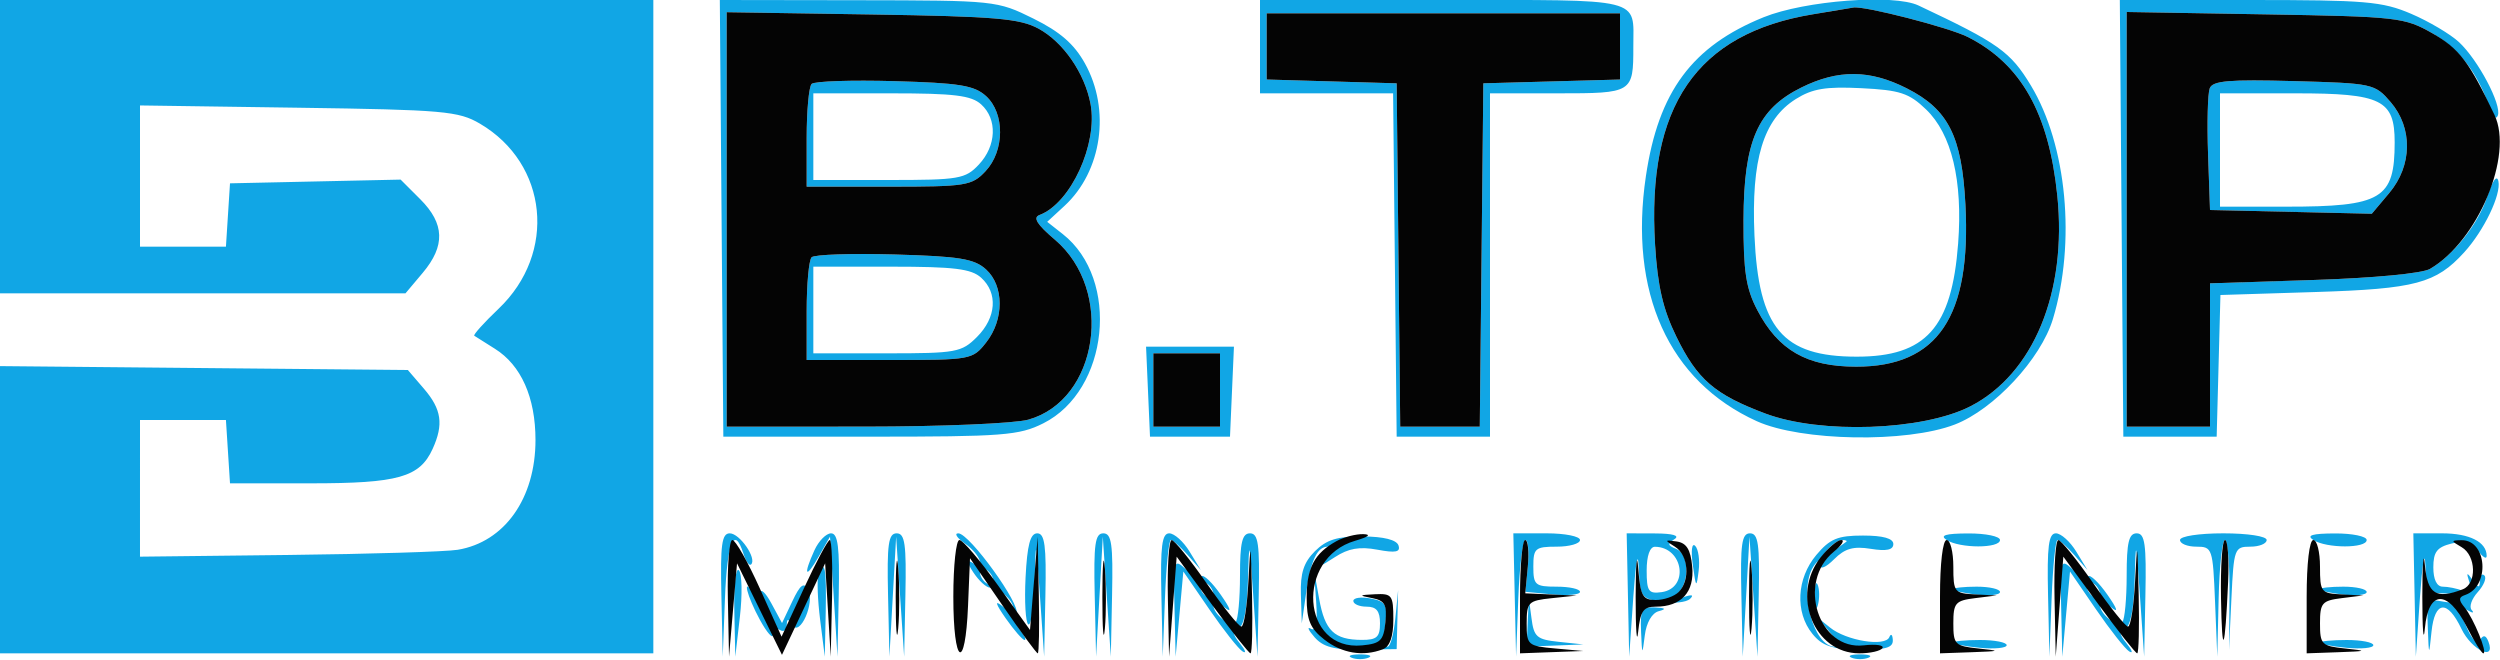
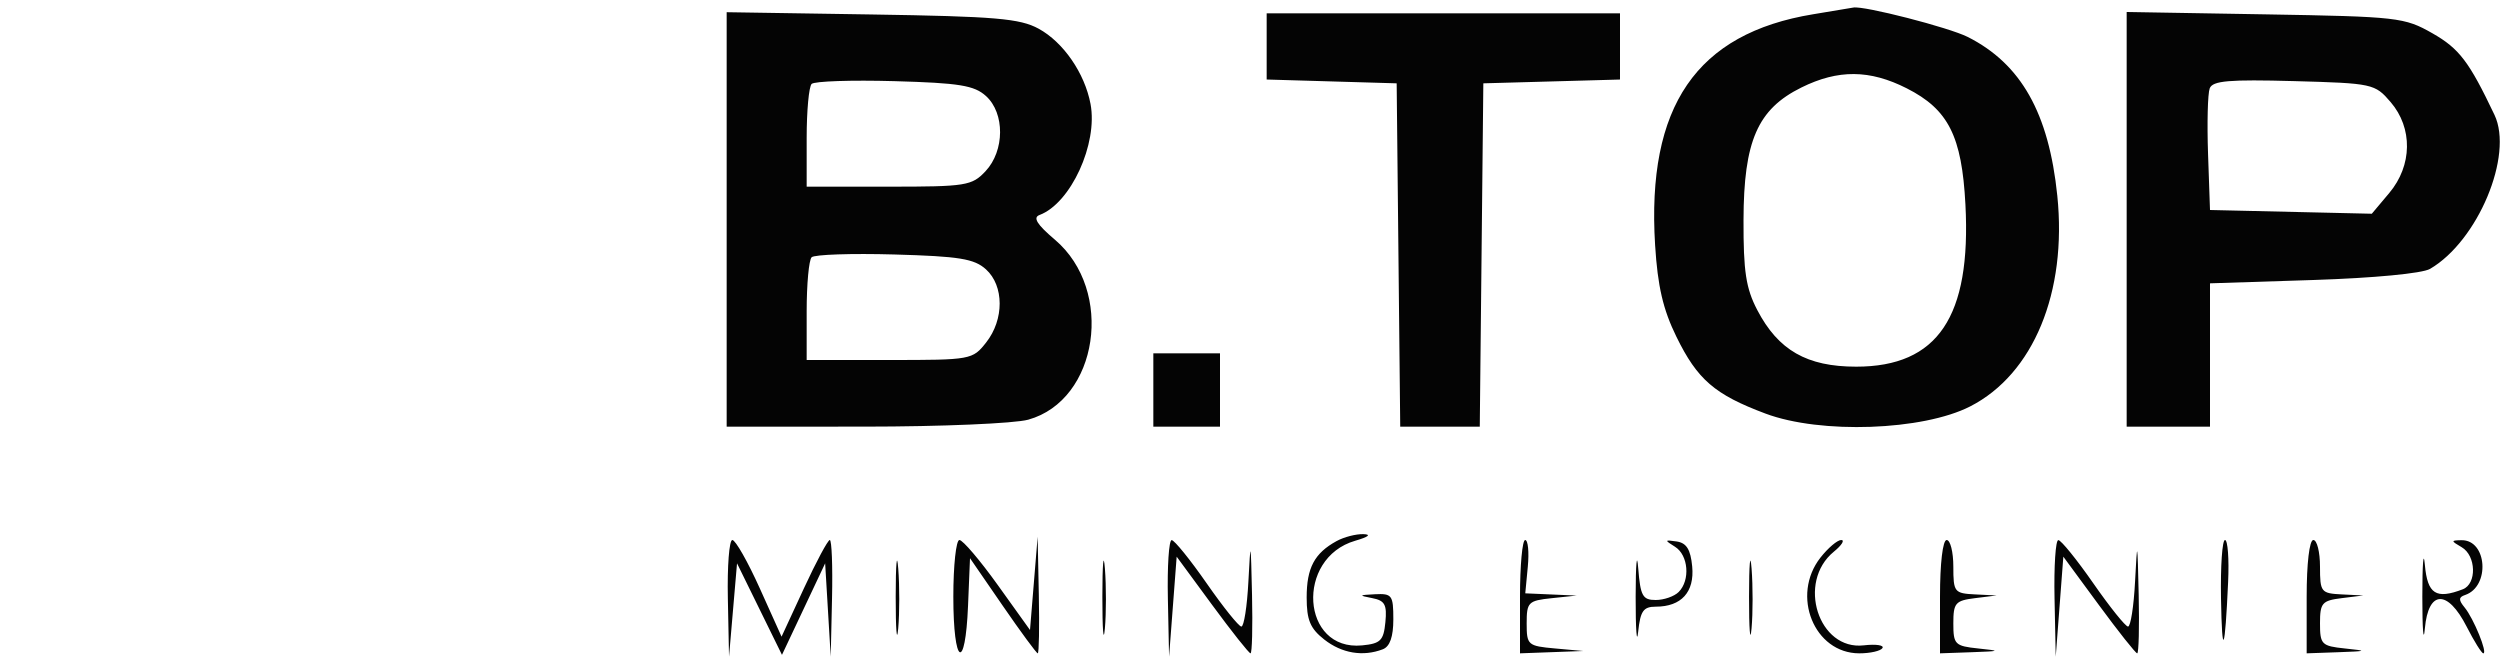
<svg xmlns="http://www.w3.org/2000/svg" width="375" height="99" viewBox="0 0 375 99" version="1.1">
-   <path d="M 0 22 L 0 44 30.411 44 L 60.822 44 63.411 40.923 C 66.813 36.880, 66.703 33.549, 63.047 29.893 L 60.093 26.940 47.297 27.220 L 34.500 27.500 34.195 32.250 L 33.890 37 27.445 37 L 21 37 21 26.408 L 21 15.816 44.750 16.158 C 66.554 16.472, 68.787 16.668, 71.997 18.554 C 82.214 24.557, 83.563 37.957, 74.790 46.311 C 72.589 48.407, 70.948 50.230, 71.144 50.363 C 71.340 50.496, 72.728 51.373, 74.229 52.312 C 78.171 54.777, 80.323 59.612, 80.323 66 C 80.323 74.761, 75.684 81.304, 68.649 82.469 C 66.917 82.755, 55.487 83.104, 43.249 83.245 L 20.998 83.500 20.999 73.250 L 21 63 27.445 63 L 33.890 63 34.195 67.750 L 34.500 72.500 46.604 72.500 C 59.732 72.500, 62.954 71.591, 64.890 67.343 C 66.569 63.656, 66.244 61.395, 63.588 58.306 L 61.176 55.500 30.588 55.209 L 0 54.917 0 76.459 L 0 98 49 98 L 98 98 98 49 L 98 0 49 0 L 0 0 0 22 M 108.236 32.750 L 108.500 65.500 130.500 65.500 C 150.503 65.500, 152.862 65.318, 156.491 63.500 C 166.338 58.566, 168.052 41.906, 159.413 35.110 L 157.079 33.274 159.668 30.887 C 165.302 25.694, 166.624 16.467, 162.734 9.500 C 161.106 6.586, 159.007 4.762, 155 2.782 C 149.558 0.093, 149.282 0.064, 128.736 0.032 L 107.973 0 108.236 32.750 M 189 7 L 189 14 198.983 14 L 208.966 14 209.233 39.750 L 209.500 65.500 216.500 65.500 L 223.500 65.500 223.500 39.750 L 223.500 13.999 233.643 14 C 244.911 14, 245 13.945, 245 7 C 245 -0.451, 246.842 0, 216.393 0 L 189 0 189 7 M 264.555 2.581 C 253.817 6.924, 248.772 13.726, 246.887 26.402 C 244.288 43.873, 250.294 57.166, 263.500 63.171 C 270.151 66.196, 285.996 66.466, 293.222 63.678 C 299.096 61.411, 306.125 53.852, 307.937 47.852 C 311.407 36.360, 310.035 21.784, 304.641 12.838 C 301.576 7.755, 299.775 6.472, 287.764 0.818 C 284.054 -0.929, 270.731 0.083, 264.555 2.581 M 318.236 32.750 L 318.500 65.500 325.500 65.500 L 332.500 65.500 332.783 54.875 L 333.065 44.250 347.283 43.804 C 362.327 43.331, 365.384 42.516, 369.633 37.845 C 372.599 34.585, 375.191 29.193, 374.760 27.183 C 374.541 26.163, 373.879 27.076, 373.079 29.500 C 371.721 33.615, 368.023 38.286, 364.500 40.336 C 363.333 41.015, 356.046 41.708, 347 42 L 331.500 42.500 331.500 53.251 L 331.500 64.002 325.250 64.001 L 319 64 319 32.899 L 319 1.798 339.750 2.152 C 359.714 2.494, 360.666 2.602, 364.880 5.004 C 368.913 7.303, 371.770 11.082, 373.569 16.500 C 373.941 17.620, 374.427 17.983, 374.675 17.325 C 375.280 15.717, 371.715 8.984, 368.847 6.317 C 367.556 5.117, 364.325 3.204, 361.667 2.067 C 357.335 0.214, 354.820 0, 337.403 0 L 317.973 0 318.236 32.750 M 272 2.134 C 254.466 5.005, 246.970 15.943, 248.266 36.766 C 248.651 42.951, 249.453 46.406, 251.452 50.492 C 254.610 56.946, 257.201 59.183, 264.833 62.041 C 273.099 65.137, 288.424 64.596, 295.533 60.958 C 305.009 56.109, 310.080 43.845, 308.596 29.364 C 307.326 16.966, 303.162 9.582, 295.164 5.544 C 292.332 4.114, 279.540 0.828, 278 1.134 C 277.725 1.189, 275.025 1.639, 272 2.134 M 109 32.915 L 109 64 129.750 63.994 C 141.162 63.991, 152.179 63.523, 154.231 62.953 C 164.768 60.026, 167.203 43.560, 158.226 35.945 C 155.541 33.668, 154.900 32.635, 155.931 32.249 C 160.612 30.495, 164.709 21.571, 163.579 15.591 C 162.705 10.970, 159.498 6.320, 155.794 4.304 C 152.978 2.772, 149.345 2.462, 130.750 2.171 L 109 1.831 109 32.915 M 190 6.964 L 190 11.928 199.750 12.214 L 209.500 12.500 209.767 38.250 L 210.034 64 216 64 L 221.966 64 222.233 38.250 L 222.500 12.500 232.750 12.215 L 243 11.930 243 6.965 L 243 2 216.500 2 L 190 2 190 6.964 M 270.206 13.127 C 263.638 16.378, 261.561 21.135, 261.527 33 C 261.505 40.723, 261.890 43.248, 263.587 46.500 C 266.737 52.538, 271.035 55, 278.425 55 C 290.658 55, 295.698 47.520, 294.814 30.678 C 294.275 20.410, 292.258 16.414, 286.015 13.250 C 280.460 10.434, 275.720 10.397, 270.206 13.127 M 121.745 12.589 C 121.335 12.998, 121 16.633, 121 20.667 L 121 28 133.326 28 C 144.917 28, 145.781 27.862, 147.826 25.686 C 150.710 22.615, 150.746 16.986, 147.898 14.405 C 146.137 12.809, 143.906 12.447, 134.143 12.172 C 127.734 11.991, 122.154 12.179, 121.745 12.589 M 331.458 13.250 C 331.158 14.029, 331.046 18.455, 331.207 23.084 L 331.500 31.500 343.636 31.780 L 355.772 32.060 358.386 28.953 C 361.856 24.829, 361.940 19.205, 358.589 15.306 C 356.230 12.561, 355.914 12.493, 344.090 12.166 C 334.356 11.898, 331.896 12.109, 331.458 13.250 M 269.365 14.862 C 264.489 17.924, 262.671 23.926, 263.169 35.316 C 263.778 49.249, 267.363 53.500, 278.500 53.500 C 288.883 53.500, 292.763 49.173, 293.720 36.525 C 294.433 27.089, 292.758 20.100, 288.895 16.400 C 286.350 13.961, 284.988 13.515, 279.216 13.228 C 273.865 12.961, 271.863 13.294, 269.365 14.862 M 122 20.500 L 122 27 133.326 27 C 143.871 27, 144.801 26.841, 146.826 24.686 C 149.479 21.861, 149.632 17.882, 147.171 15.655 C 145.689 14.314, 143.128 14, 133.671 14 L 122 14 122 20.500 M 333 22.500 L 333 31 342.935 31 C 357.277 31, 359.200 29.857, 359.200 21.336 C 359.200 14.973, 357.231 14, 344.345 14 L 333 14 333 22.500 M 121.745 38.589 C 121.335 38.998, 121 42.633, 121 46.667 L 121 54 133.427 54 C 145.662 54, 145.887 53.959, 147.927 51.365 C 150.635 47.923, 150.622 42.874, 147.898 40.405 C 146.137 38.809, 143.906 38.447, 134.143 38.172 C 127.734 37.991, 122.154 38.179, 121.745 38.589 M 122 46.500 L 122 53 133.045 53 C 143.439 53, 144.236 52.855, 146.545 50.545 C 149.454 47.637, 149.713 43.955, 147.171 41.655 C 145.689 40.314, 143.128 40, 133.671 40 L 122 40 122 46.500 M 172.204 58.750 L 172.500 65.500 178.500 65.500 L 184.500 65.500 184.796 58.750 L 185.091 52 178.500 52 L 171.909 52 172.204 58.750 M 173 58.500 L 173 64 178 64 L 183 64 183 58.500 L 183 53 178 53 L 173 53 173 58.500 M 108.206 89.250 L 108.411 98.500 108.745 89.750 C 109.066 81.320, 110.144 78.729, 111.524 83.075 C 111.886 84.217, 112.403 84.930, 112.672 84.661 C 113.559 83.775, 110.961 80, 109.465 80 C 108.269 80, 108.038 81.700, 108.206 89.250 M 122.161 82.547 C 120.435 86.335, 120.832 86.936, 122.790 83.500 L 124.500 80.500 125.061 89.500 L 125.622 98.500 125.811 89.250 C 125.957 82.093, 125.697 80, 124.661 80 C 123.924 80, 122.799 81.146, 122.161 82.547 M 133.206 89.250 L 133.411 98.500 133.916 89.500 L 134.421 80.500 135.021 89.500 L 135.622 98.500 135.811 89.250 C 135.967 81.610, 135.739 80, 134.500 80 C 133.260 80, 133.036 81.603, 133.206 89.250 M 144.777 81.557 C 147.079 83.169, 147.963 85.708, 145.750 84.352 C 144.949 83.860, 145.038 84.401, 146 85.859 C 146.825 87.109, 147.950 88.141, 148.500 88.151 C 149.891 88.177, 152 90.041, 152 91.245 C 152 91.795, 151.230 91.627, 150.289 90.872 C 149.155 89.962, 149.346 90.595, 150.857 92.750 C 152.111 94.537, 153.386 96, 153.691 96 C 153.995 96, 153.701 95.345, 153.036 94.544 C 152.372 93.743, 152.112 92.627, 152.460 92.064 C 153.231 90.817, 145.417 80, 143.746 80 C 143.091 80, 143.555 80.701, 144.777 81.557 M 153.835 86.598 C 153.651 90.227, 153.838 93.404, 154.250 93.657 C 154.662 93.911, 155.085 91.054, 155.189 87.309 C 155.377 80.526, 155.380 80.534, 156 89.500 L 156.622 98.500 156.811 89.250 C 156.962 81.853, 156.717 80, 155.585 80 C 154.543 80, 154.082 81.735, 153.835 86.598 M 164.206 89.250 L 164.411 98.500 164.916 89.500 L 165.421 80.500 166.021 89.500 L 166.622 98.500 166.811 89.250 C 166.967 81.610, 166.739 80, 165.500 80 C 164.260 80, 164.036 81.603, 164.206 89.250 M 174.206 89.250 L 174.411 98.500 174.745 89.750 C 174.928 84.938, 175.326 81, 175.629 81 C 175.932 81, 177.066 82.013, 178.149 83.250 L 180.119 85.500 178.444 82.750 C 177.523 81.237, 176.147 80, 175.385 80 C 174.290 80, 174.043 81.937, 174.206 89.250 M 186 86.333 C 186 89.817, 185.704 92.963, 185.342 93.325 C 184.548 94.119, 182 92.160, 182 90.755 C 182 90.205, 182.770 90.373, 183.711 91.128 C 184.820 92.017, 184.605 91.336, 183.102 89.192 C 181.826 87.373, 180.530 86.137, 180.222 86.445 C 179.914 86.752, 178.838 86.259, 177.831 85.347 C 176.071 83.754, 176.007 83.976, 176.173 91.095 L 176.345 98.500 176.923 92.113 L 177.500 85.727 181.391 91.392 C 183.531 94.507, 185.781 97.355, 186.391 97.720 C 187.001 98.085, 186.825 97.549, 186 96.529 C 184.856 95.115, 184.797 94.575, 185.750 94.254 C 186.556 93.983, 187.067 91.464, 187.189 87.167 C 187.373 80.668, 187.394 80.726, 188 89.500 L 188.622 98.500 188.811 89.250 C 188.967 81.610, 188.739 80, 187.500 80 C 186.325 80, 186 81.370, 186 86.333 M 197.250 82.670 C 195.552 84.360, 195.033 85.963, 195.134 89.205 L 195.267 93.500 195.910 89 C 196.618 84.034, 197.569 82, 199.181 82 C 199.810 82, 199.683 82.685, 198.872 83.675 C 197.676 85.135, 197.852 85.120, 200.246 83.563 C 202.262 82.250, 203.950 81.956, 206.601 82.453 C 209.353 82.969, 210.106 82.818, 209.772 81.815 C 209.491 80.973, 207.566 80.488, 204.417 80.466 C 200.632 80.439, 198.982 80.947, 197.250 82.670 M 227.206 89.250 L 227.411 98.500 227.745 89.750 C 227.928 84.938, 228.410 81, 228.815 81 C 229.221 81, 229.386 82.749, 229.182 84.886 L 228.812 88.772 232.906 89.162 C 235.158 89.377, 237 89.203, 237 88.776 C 237 88.349, 235.425 88, 233.500 88 C 230.278 88, 230 87.762, 230 85 C 230 82.238, 230.278 82, 233.500 82 C 235.425 82, 237 81.550, 237 81 C 237 80.450, 234.750 80, 232 80 L 227 80 227.206 89.250 M 244.189 89.250 L 244.378 98.500 245 89.500 C 245.361 84.272, 245.701 82.443, 245.811 85.137 C 245.991 89.547, 246.158 89.798, 249.250 90.279 C 251.037 90.558, 252.950 90.357, 253.500 89.833 C 254.140 89.224, 253.780 89.136, 252.500 89.588 C 250.857 90.168, 250.723 90.054, 251.750 88.947 C 253.508 87.053, 253.306 83.055, 251.416 82.329 C 250.141 81.840, 250.092 81.557, 251.166 80.876 C 252.015 80.338, 250.955 80.025, 248.250 80.015 L 244 80 244.189 89.250 M 261.206 89.250 L 261.411 98.500 261.916 89.500 L 262.421 80.500 263.021 89.500 L 263.622 98.500 263.811 89.250 C 263.967 81.610, 263.739 80, 262.500 80 C 261.260 80, 261.036 81.603, 261.206 89.250 M 272.449 83.243 C 269.489 86.761, 269.233 91.832, 271.854 95.068 C 273.332 96.893, 274.751 97.372, 278.854 97.432 C 282.832 97.489, 283.982 97.165, 283.921 96.003 C 283.878 95.176, 283.642 94.983, 283.397 95.573 C 282.781 97.057, 276.930 96.107, 274.500 94.128 C 272.517 92.514, 272.516 92.519, 274.405 94.750 C 275.453 95.987, 275.816 97, 275.212 97 C 272.020 97, 269.743 88.493, 272 85 C 272.646 84, 272.974 83.917, 272.985 84.750 C 272.994 85.484, 273.871 85.129, 275.113 83.887 C 276.733 82.267, 278.014 81.903, 280.613 82.325 C 282.973 82.708, 284 82.489, 284 81.604 C 284 80.763, 282.462 80.333, 279.449 80.333 C 275.650 80.333, 274.492 80.815, 272.449 83.243 M 292 81 C 293.977 82.278, 300 82.278, 300 81 C 300 80.450, 297.863 80.007, 295.250 80.015 C 291.815 80.026, 290.915 80.299, 292 81 M 307.206 89.250 L 307.411 98.500 307.745 89.750 C 307.928 84.938, 308.326 81, 308.629 81 C 308.932 81, 310.066 82.013, 311.149 83.250 L 313.119 85.500 311.444 82.750 C 310.523 81.237, 309.147 80, 308.385 80 C 307.290 80, 307.043 81.937, 307.206 89.250 M 319 86.333 C 319 89.817, 318.704 92.963, 318.342 93.325 C 317.548 94.119, 315 92.160, 315 90.755 C 315 90.205, 315.770 90.373, 316.711 91.128 C 317.820 92.017, 317.605 91.336, 316.102 89.192 C 314.826 87.373, 313.530 86.137, 313.222 86.445 C 312.914 86.752, 311.838 86.259, 310.831 85.347 C 309.071 83.754, 309.007 83.976, 309.173 91.095 L 309.345 98.500 309.923 92.113 L 310.500 85.727 314.391 91.392 C 316.531 94.507, 318.781 97.355, 319.391 97.720 C 320.001 98.085, 319.825 97.549, 319 96.529 C 317.856 95.115, 317.797 94.575, 318.750 94.254 C 319.556 93.983, 320.067 91.464, 320.189 87.167 C 320.373 80.668, 320.394 80.726, 321 89.500 L 321.622 98.500 321.811 89.250 C 321.967 81.610, 321.739 80, 320.500 80 C 319.325 80, 319 81.370, 319 86.333 M 327 81 C 327 81.550, 328.107 82, 329.460 82 C 331.846 82, 331.929 82.244, 332.256 90.250 L 332.593 98.500 332.796 89.750 C 332.908 84.938, 333.337 80.999, 333.750 80.998 C 334.163 80.996, 334.466 84.709, 334.424 89.248 L 334.349 97.500 334.715 89.750 C 335.068 82.283, 335.171 82, 337.540 82 C 338.893 82, 340 81.550, 340 81 C 340 80.436, 337.167 80, 333.500 80 C 329.833 80, 327 80.436, 327 81 M 347 81 C 348.977 82.278, 355 82.278, 355 81 C 355 80.450, 352.863 80.007, 350.250 80.015 C 346.815 80.026, 345.915 80.299, 347 81 M 362.189 89.250 L 362.378 98.500 363 89.500 C 363.342 84.550, 363.707 82.412, 363.811 84.750 C 363.981 88.566, 364.255 89, 366.500 89 C 367.875 89, 369 89.388, 369 89.861 C 369 90.335, 367.875 90.508, 366.500 90.245 C 364.123 89.790, 364.008 89.982, 364.168 94.133 C 364.336 98.493, 364.337 98.494, 364.728 94.750 C 365.216 90.087, 367.110 89.911, 369.219 94.333 C 370.737 97.516, 374.421 99.260, 373.265 96.249 C 372.893 95.279, 372.505 95.183, 372.034 95.945 C 371.613 96.626, 370.893 96.060, 370.173 94.481 C 368.685 91.215, 368.699 90.708, 370.250 91.601 C 370.938 91.997, 371.162 91.948, 370.748 91.491 C 370.334 91.035, 370.744 89.836, 371.658 88.825 C 372.573 87.815, 373.024 86.690, 372.661 86.327 C 372.297 85.964, 371.993 86.304, 371.985 87.083 C 371.972 88.255, 371.783 88.241, 370.890 87 C 369.998 85.759, 369.916 85.821, 370.417 87.361 C 370.876 88.773, 370.638 89.075, 369.430 88.611 C 368.553 88.275, 367.198 88, 366.418 88 C 365.521 88, 365 86.938, 365 85.108 C 365 82.798, 365.545 82.080, 367.711 81.536 C 369.701 81.037, 370.764 81.325, 371.711 82.619 C 372.420 83.589, 373 83.936, 373 83.391 C 373 81.299, 370.433 80, 366.300 80 L 362 80 362.189 89.250 M 253.921 84.751 C 254.399 88.202, 254.468 88.272, 254.798 85.628 C 254.995 84.049, 254.762 82.362, 254.279 81.879 C 253.776 81.376, 253.623 82.601, 253.921 84.751 M 273.872 82.750 C 272.603 84.369, 272.650 84.390, 274.500 83.033 C 275.600 82.226, 276.688 81.439, 276.917 81.283 C 277.146 81.127, 276.863 81, 276.289 81 C 275.715 81, 274.627 81.787, 273.872 82.750 M 247 85.570 C 247 88.699, 247.277 89.100, 249.250 88.820 C 253.413 88.228, 252.508 82.067, 248.250 82.015 C 247.481 82.006, 247 83.372, 247 85.570 M 110.147 91.550 L 110.294 98.500 110.985 92.500 C 111.366 89.200, 111.300 86.073, 110.838 85.550 C 110.377 85.027, 110.066 87.727, 110.147 91.550 M 122.772 86.250 C 122.529 86.938, 122.643 89.975, 123.024 93 L 123.718 98.500 123.859 91.750 C 123.996 85.209, 123.689 83.656, 122.772 86.250 M 147 85.882 C 147 86.432, 147.450 87.160, 148 87.500 C 148.550 87.840, 149 87.668, 149 87.118 C 149 86.568, 148.550 85.840, 148 85.500 C 147.450 85.160, 147 85.332, 147 85.882 M 197.422 90.232 C 197.651 93.531, 197.410 94.766, 196.625 94.310 C 196.006 93.950, 196.257 94.523, 197.182 95.582 C 198.467 97.053, 200.121 97.491, 204.182 97.436 L 209.500 97.364 209.610 92.932 L 209.720 88.500 209.302 92.750 C 209.073 95.088, 208.551 97, 208.143 97 C 207.735 97, 207.578 95.486, 207.795 93.634 C 208.140 90.671, 207.877 90.210, 205.594 89.773 C 204.167 89.500, 203 89.665, 203 90.139 C 203 90.612, 203.900 91, 205 91 C 206.467 91, 207 91.667, 207 93.500 C 207 95.564, 206.521 95.997, 204.250 95.985 C 200.130 95.962, 198.738 94.619, 197.875 89.835 L 197.093 85.500 197.422 90.232 M 118.847 90.201 L 117.304 93.459 115.692 90.479 C 114.805 88.841, 114.055 88.175, 114.025 89 C 113.976 90.333, 113.862 90.333, 113 89 C 111.259 86.306, 112.035 89.411, 114 93 C 115.054 94.925, 115.935 95.911, 115.958 95.191 C 115.981 94.471, 116.450 94.160, 117 94.500 C 117.550 94.840, 118.007 94.529, 118.015 93.809 C 118.028 92.755, 118.189 92.749, 118.842 93.778 C 119.987 95.583, 122.291 90.342, 121.205 88.402 C 120.578 87.282, 120.032 87.699, 118.847 90.201 M 180 87.882 C 180 88.432, 180.450 89.160, 181 89.500 C 181.550 89.840, 182 89.668, 182 89.118 C 182 88.568, 181.550 87.840, 181 87.500 C 180.450 87.160, 180 87.332, 180 87.882 M 272.195 89.500 C 272.215 91.150, 272.439 91.704, 272.693 90.731 C 272.947 89.758, 272.930 88.408, 272.656 87.731 C 272.382 87.054, 272.175 87.850, 272.195 89.500 M 313 87.882 C 313 88.432, 313.450 89.160, 314 89.500 C 314.550 89.840, 315 89.668, 315 89.118 C 315 88.568, 314.550 87.840, 314 87.500 C 313.450 87.160, 313 87.332, 313 87.882 M 293 88.391 C 293 88.605, 294.575 88.965, 296.500 89.190 C 298.425 89.415, 300 89.239, 300 88.799 C 300 88.360, 298.425 88, 296.500 88 C 294.575 88, 293 88.176, 293 88.391 M 348 88.391 C 348 88.605, 349.575 88.965, 351.500 89.190 C 353.425 89.415, 355 89.239, 355 88.799 C 355 88.360, 353.425 88, 351.500 88 C 349.575 88, 348 88.176, 348 88.391 M 119.624 90.539 C 118.659 93.053, 118.943 93.702, 120.122 91.675 C 120.706 90.671, 120.973 89.639, 120.715 89.382 C 120.458 89.124, 119.966 89.645, 119.624 90.539 M 114.031 90.500 C 114.031 91.050, 114.467 92.175, 115 93 C 115.533 93.825, 115.969 94.050, 115.969 93.500 C 115.969 92.950, 115.533 91.825, 115 91 C 114.467 90.175, 114.031 89.950, 114.031 90.500 M 229.160 93.250 L 229 97 233.250 96.832 L 237.500 96.664 233.809 96.275 C 230.511 95.928, 230.076 95.546, 229.719 92.693 C 229.335 89.619, 229.314 89.640, 229.160 93.250 M 246.160 94.750 C 246.314 98.353, 246.336 98.375, 246.719 95.312 C 246.959 93.395, 247.792 91.946, 248.809 91.678 C 250.010 91.361, 249.849 91.198, 248.250 91.116 C 246.270 91.014, 246.019 91.450, 246.160 94.750 M 293 96.395 C 293 96.612, 294.800 96.962, 297 97.171 C 299.200 97.381, 301 97.203, 301 96.776 C 301 96.349, 299.200 96, 297 96 C 294.800 96, 293 96.178, 293 96.395 M 348 96.395 C 348 96.612, 349.800 96.962, 352 97.171 C 354.200 97.381, 356 97.203, 356 96.776 C 356 96.349, 354.200 96, 352 96 C 349.800 96, 348 96.178, 348 96.395 M 202.750 98.662 C 203.438 98.940, 204.563 98.940, 205.250 98.662 C 205.938 98.385, 205.375 98.158, 204 98.158 C 202.625 98.158, 202.063 98.385, 202.750 98.662 M 277.750 98.662 C 278.438 98.940, 279.563 98.940, 280.250 98.662 C 280.938 98.385, 280.375 98.158, 279 98.158 C 277.625 98.158, 277.063 98.385, 277.750 98.662" stroke="none" fill="#11a6e5" fill-rule="evenodd" />
  <path d="M 272 2.134 C 254.466 5.005, 246.970 15.943, 248.266 36.766 C 248.651 42.951, 249.453 46.406, 251.452 50.492 C 254.610 56.946, 257.201 59.183, 264.833 62.041 C 273.099 65.137, 288.424 64.596, 295.533 60.958 C 305.009 56.109, 310.080 43.845, 308.596 29.364 C 307.326 16.966, 303.162 9.582, 295.164 5.544 C 292.332 4.114, 279.540 0.828, 278 1.134 C 277.725 1.189, 275.025 1.639, 272 2.134 M 109 32.915 L 109 64 129.750 63.994 C 141.162 63.991, 152.179 63.523, 154.231 62.953 C 164.768 60.026, 167.203 43.560, 158.226 35.945 C 155.541 33.668, 154.900 32.635, 155.931 32.249 C 160.612 30.495, 164.709 21.571, 163.579 15.591 C 162.705 10.970, 159.498 6.320, 155.794 4.304 C 152.978 2.772, 149.345 2.462, 130.750 2.171 L 109 1.831 109 32.915 M 190 6.964 L 190 11.928 199.750 12.214 L 209.500 12.500 209.767 38.250 L 210.034 64 216 64 L 221.966 64 222.233 38.250 L 222.500 12.500 232.750 12.215 L 243 11.930 243 6.965 L 243 2 216.500 2 L 190 2 190 6.964 M 319 32.899 L 319 64 325.250 64.001 L 331.500 64.002 331.500 53.251 L 331.500 42.500 347 42 C 356.046 41.708, 363.333 41.015, 364.500 40.336 C 371.673 36.162, 377.058 23.302, 374.174 17.236 C 370.374 9.244, 368.888 7.288, 364.880 5.004 C 360.666 2.602, 359.714 2.494, 339.750 2.152 L 319 1.798 319 32.899 M 270.206 13.127 C 263.638 16.378, 261.561 21.135, 261.527 33 C 261.505 40.723, 261.890 43.248, 263.587 46.500 C 266.737 52.538, 271.035 55, 278.425 55 C 290.658 55, 295.698 47.520, 294.814 30.678 C 294.275 20.410, 292.258 16.414, 286.015 13.250 C 280.460 10.434, 275.720 10.397, 270.206 13.127 M 121.745 12.589 C 121.335 12.998, 121 16.633, 121 20.667 L 121 28 133.326 28 C 144.917 28, 145.781 27.862, 147.826 25.686 C 150.710 22.615, 150.746 16.986, 147.898 14.405 C 146.137 12.809, 143.906 12.447, 134.143 12.172 C 127.734 11.991, 122.154 12.179, 121.745 12.589 M 331.458 13.250 C 331.158 14.029, 331.046 18.455, 331.207 23.084 L 331.500 31.500 343.636 31.780 L 355.772 32.060 358.386 28.953 C 361.856 24.829, 361.940 19.205, 358.589 15.306 C 356.230 12.561, 355.914 12.493, 344.090 12.166 C 334.356 11.898, 331.896 12.109, 331.458 13.250 M 121.745 38.589 C 121.335 38.998, 121 42.633, 121 46.667 L 121 54 133.427 54 C 145.662 54, 145.887 53.959, 147.927 51.365 C 150.635 47.923, 150.622 42.874, 147.898 40.405 C 146.137 38.809, 143.906 38.447, 134.143 38.172 C 127.734 37.991, 122.154 38.179, 121.745 38.589 M 173 58.500 L 173 64 178 64 L 183 64 183 58.500 L 183 53 178 53 L 173 53 173 58.500 M 200.500 81.155 C 197.169 82.977, 196 85.175, 196 89.619 C 196 93.004, 196.529 94.271, 198.635 95.927 C 201.272 98.002, 204.450 98.532, 207.418 97.393 C 208.486 96.983, 209 95.520, 209 92.893 C 209 89.280, 208.802 89.010, 206.250 89.136 C 203.808 89.257, 203.758 89.322, 205.808 89.713 C 207.726 90.080, 208.063 90.689, 207.808 93.327 C 207.540 96.085, 207.083 96.540, 204.309 96.809 C 195.179 97.693, 194.277 83.715, 203.295 81.107 C 205.278 80.534, 205.738 80.158, 204.500 80.121 C 203.400 80.088, 201.600 80.553, 200.500 81.155 M 109.177 89.750 L 109.353 98.500 109.953 91.500 L 110.554 84.500 113.925 91.365 L 117.296 98.230 120.534 91.365 L 123.772 84.500 124.190 91.500 L 124.608 98.500 124.804 89.750 C 124.912 84.938, 124.761 81, 124.470 81 C 124.178 81, 122.431 84.263, 120.587 88.250 L 117.234 95.500 113.968 88.250 C 112.172 84.263, 110.319 81, 109.851 81 C 109.383 81, 109.079 84.938, 109.177 89.750 M 134.355 89.500 C 134.352 94.450, 134.521 96.601, 134.731 94.280 C 134.940 91.959, 134.943 87.909, 134.736 85.280 C 134.530 82.651, 134.358 84.550, 134.355 89.500 M 143 89.500 C 143 99.809, 144.792 100.918, 145.206 90.865 L 145.500 83.729 150.413 90.865 C 153.115 94.789, 155.478 98, 155.663 98 C 155.848 98, 155.921 94.063, 155.823 89.250 L 155.647 80.500 155.073 87.500 L 154.500 94.500 149.662 87.750 C 147.001 84.037, 144.414 81, 143.912 81 C 143.411 81, 143 84.825, 143 89.500 M 165.355 89.500 C 165.352 94.450, 165.521 96.601, 165.731 94.280 C 165.940 91.959, 165.943 87.909, 165.736 85.280 C 165.530 82.651, 165.358 84.550, 165.355 89.500 M 175.180 89.750 L 175.360 98.500 175.930 91 L 176.500 83.500 181.830 90.750 C 184.762 94.737, 187.349 98, 187.580 98 C 187.811 98, 187.912 94.063, 187.804 89.250 C 187.619 80.971, 187.589 80.864, 187.258 87.250 C 187.066 90.963, 186.592 93.993, 186.204 93.985 C 185.817 93.976, 183.475 91.058, 181 87.500 C 178.525 83.942, 176.162 81.024, 175.750 81.015 C 175.338 81.007, 175.081 84.938, 175.180 89.750 M 228 89.500 L 228 98 232.750 97.825 L 237.500 97.651 233.250 97.268 C 229.163 96.900, 229 96.755, 229 93.503 C 229 90.331, 229.233 90.096, 232.750 89.728 L 236.500 89.336 232.645 89.168 L 228.790 89 229.171 85 C 229.381 82.800, 229.203 81, 228.776 81 C 228.349 81, 228 84.825, 228 89.500 M 245.348 89.500 C 245.342 94.450, 245.513 96.813, 245.728 94.750 C 246.053 91.645, 246.507 91, 248.369 91 C 252.207 91, 254.195 88.802, 253.829 84.964 C 253.586 82.420, 252.976 81.439, 251.500 81.221 C 249.672 80.952, 249.650 81.020, 251.250 82.013 C 253.260 83.261, 253.566 87.034, 251.800 88.800 C 251.140 89.460, 249.590 90, 248.355 90 C 246.396 90, 246.062 89.395, 245.735 85.250 C 245.529 82.638, 245.355 84.550, 245.348 89.500 M 262.355 89.500 C 262.352 94.450, 262.521 96.601, 262.731 94.280 C 262.940 91.959, 262.943 87.909, 262.736 85.280 C 262.530 82.651, 262.358 84.550, 262.355 89.500 M 273.073 83.635 C 268.604 89.316, 272.124 98, 278.896 98 C 280.538 98, 282.102 97.644, 282.371 97.209 C 282.640 96.774, 281.382 96.591, 279.575 96.801 C 272.768 97.596, 269.482 87.325, 275.080 82.750 C 276.258 81.787, 276.754 81, 276.183 81 C 275.612 81, 274.212 82.186, 273.073 83.635 M 291 89.500 L 291 98 295.750 97.832 C 300.102 97.678, 300.186 97.631, 296.750 97.272 C 293.235 96.904, 293 96.668, 293 93.503 C 293 90.443, 293.305 90.089, 296.250 89.723 L 299.500 89.320 296.250 89.160 C 293.152 89.007, 293 88.813, 293 85 C 293 82.800, 292.550 81, 292 81 C 291.412 81, 291 84.500, 291 89.500 M 308.180 89.750 L 308.360 98.500 308.930 91 L 309.500 83.500 314.830 90.750 C 317.762 94.737, 320.349 98, 320.580 98 C 320.811 98, 320.912 94.063, 320.804 89.250 C 320.619 80.971, 320.589 80.864, 320.258 87.250 C 320.066 90.963, 319.592 93.993, 319.204 93.985 C 318.817 93.976, 316.475 91.058, 314 87.500 C 311.525 83.942, 309.163 81.024, 308.750 81.015 C 308.337 81.007, 308.081 84.938, 308.180 89.750 M 333.150 89.750 C 333.307 98.899, 333.745 97.875, 334.220 87.248 C 334.374 83.810, 334.163 80.997, 333.750 80.998 C 333.337 80.999, 333.067 84.938, 333.150 89.750 M 346 89.500 L 346 98 350.750 97.832 C 355.102 97.678, 355.186 97.631, 351.750 97.272 C 348.235 96.904, 348 96.668, 348 93.503 C 348 90.443, 348.305 90.089, 351.250 89.723 L 354.500 89.320 351.250 89.160 C 348.152 89.007, 348 88.813, 348 85 C 348 82.800, 347.550 81, 347 81 C 346.412 81, 346 84.500, 346 89.500 M 363.349 89.500 C 363.349 94.450, 363.522 96.588, 363.732 94.250 C 364.251 88.495, 367.133 88.380, 370 94 C 371.122 96.200, 372.245 98, 372.496 98 C 373.183 98, 371.051 92.768, 369.692 91.120 C 368.764 89.995, 368.780 89.581, 369.761 89.250 C 373.546 87.977, 373.079 80.962, 369.215 81.030 C 367.617 81.059, 367.619 81.130, 369.250 82.080 C 371.432 83.351, 371.544 87.577, 369.418 88.393 C 365.403 89.934, 364.125 89.116, 363.732 84.750 C 363.522 82.412, 363.349 84.550, 363.349 89.500" stroke="none" fill="#040404" fill-rule="evenodd" />
</svg>